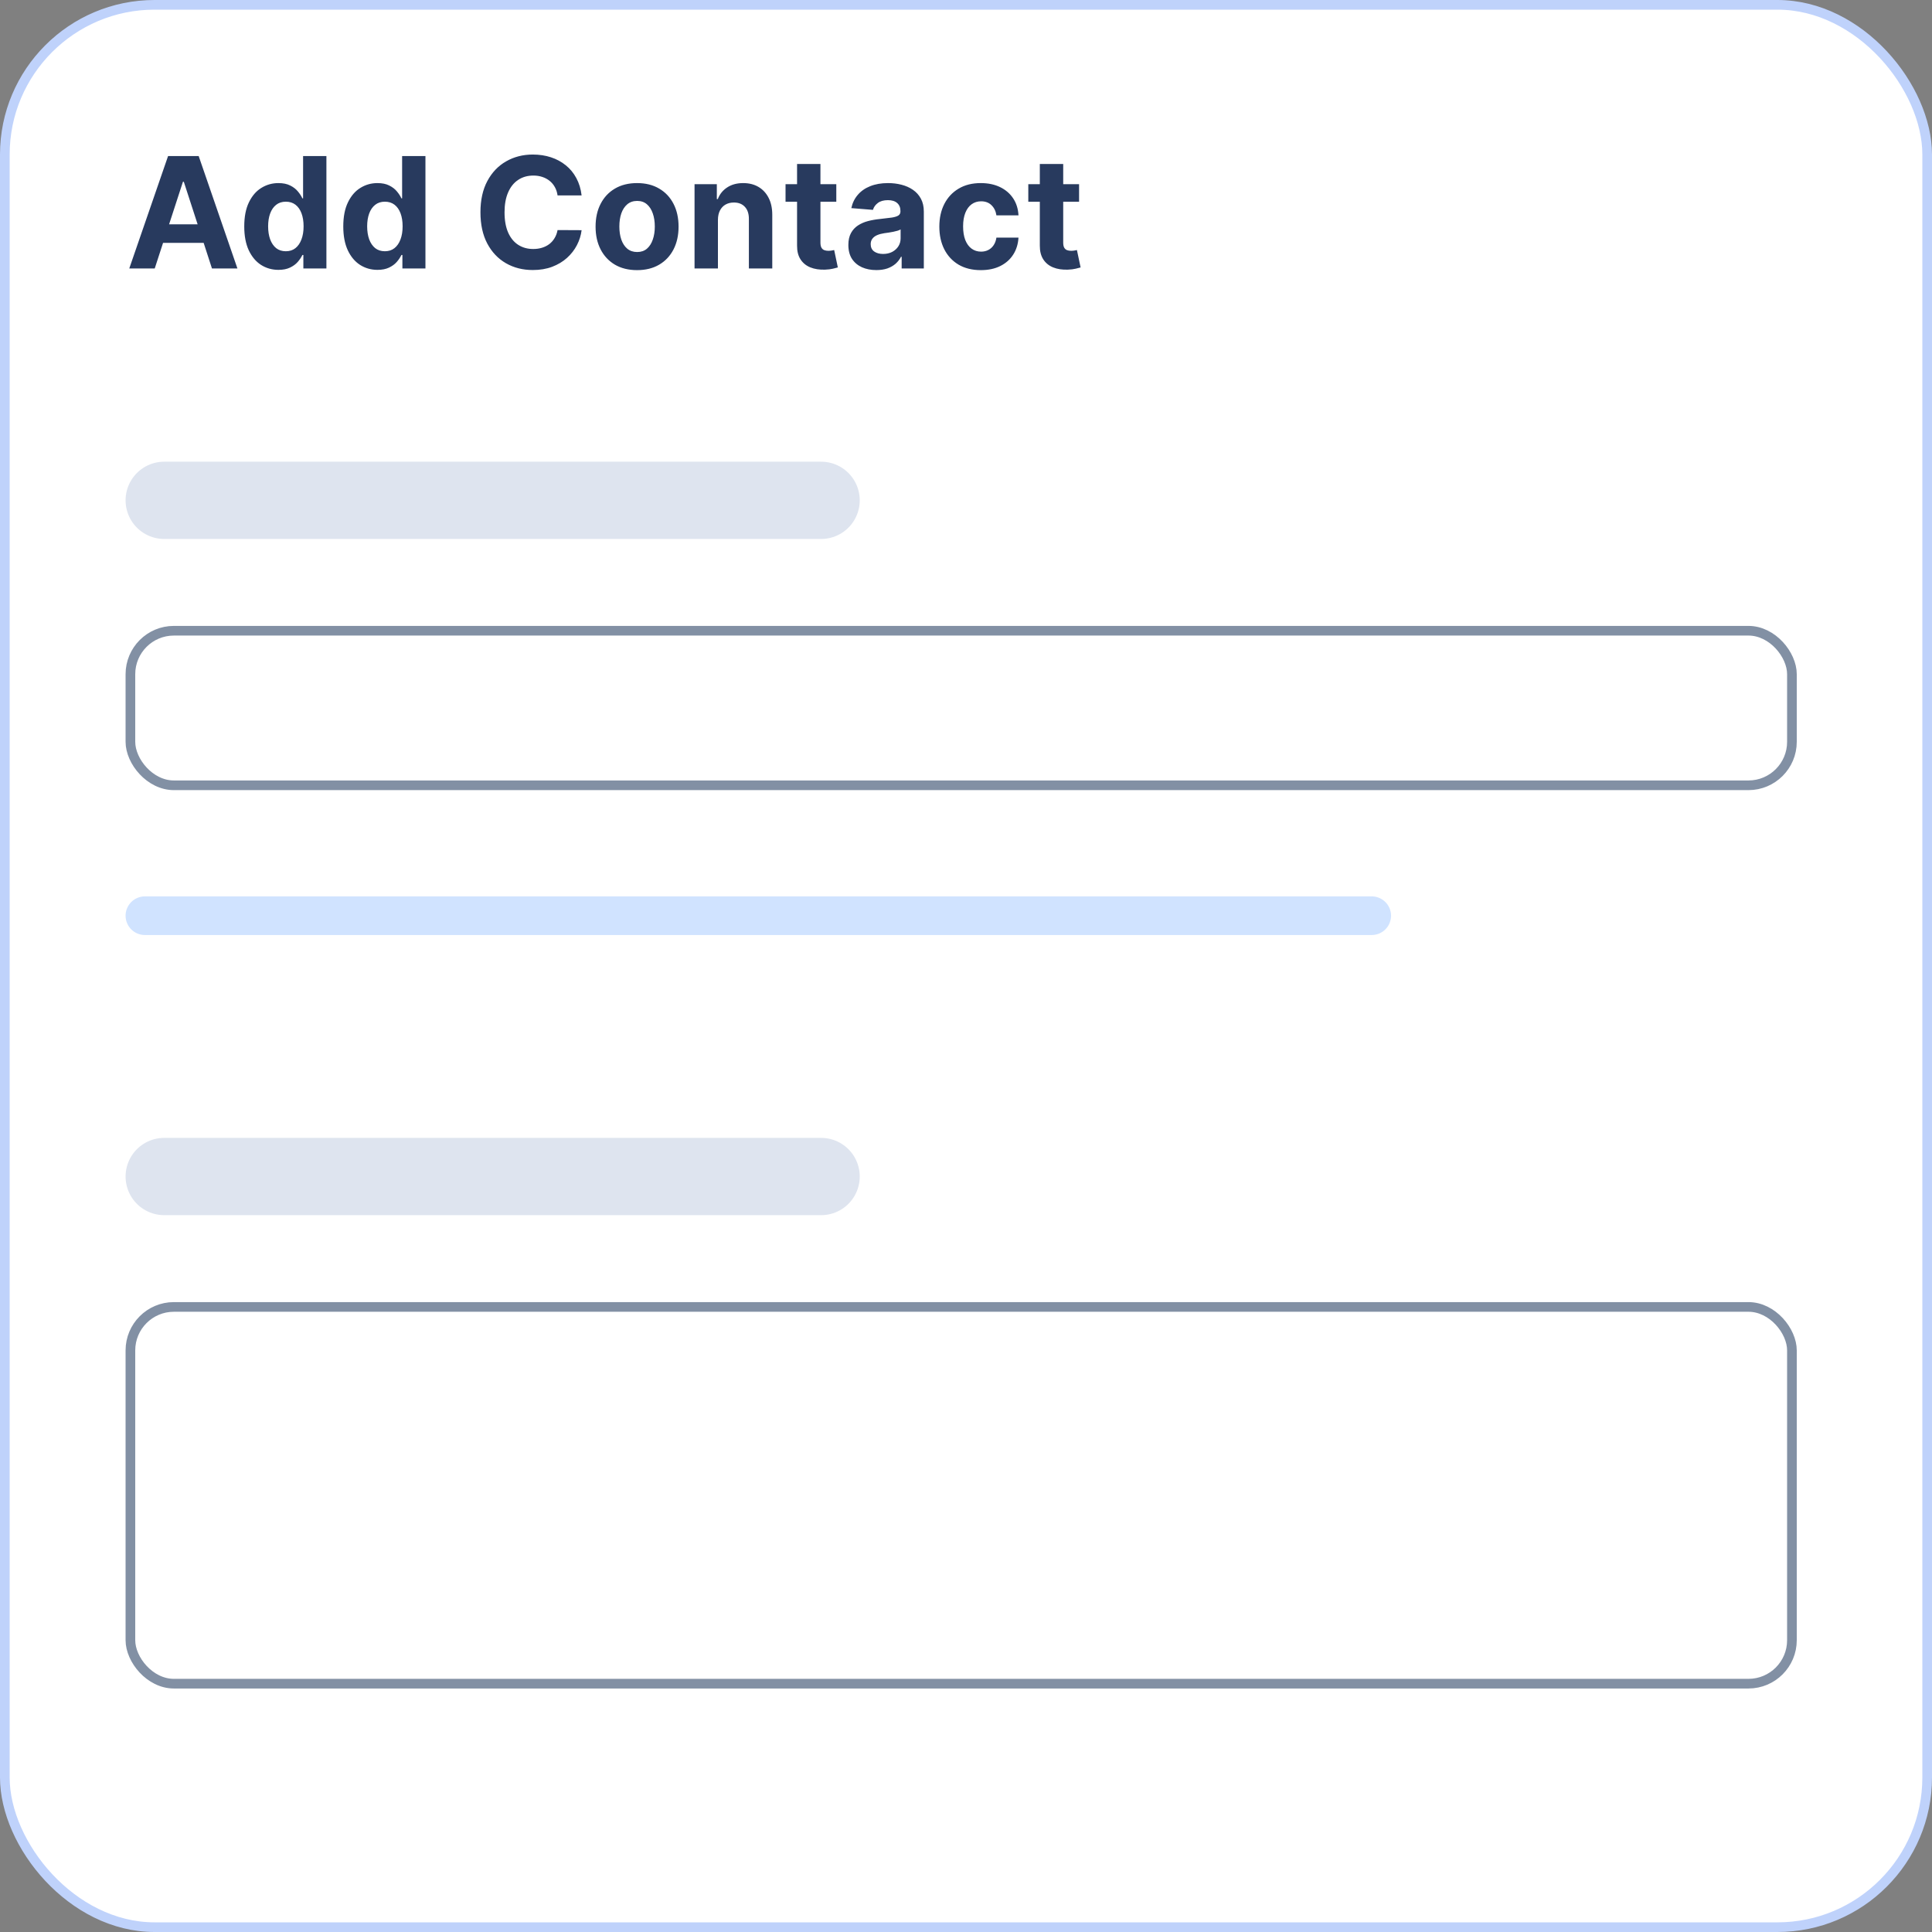
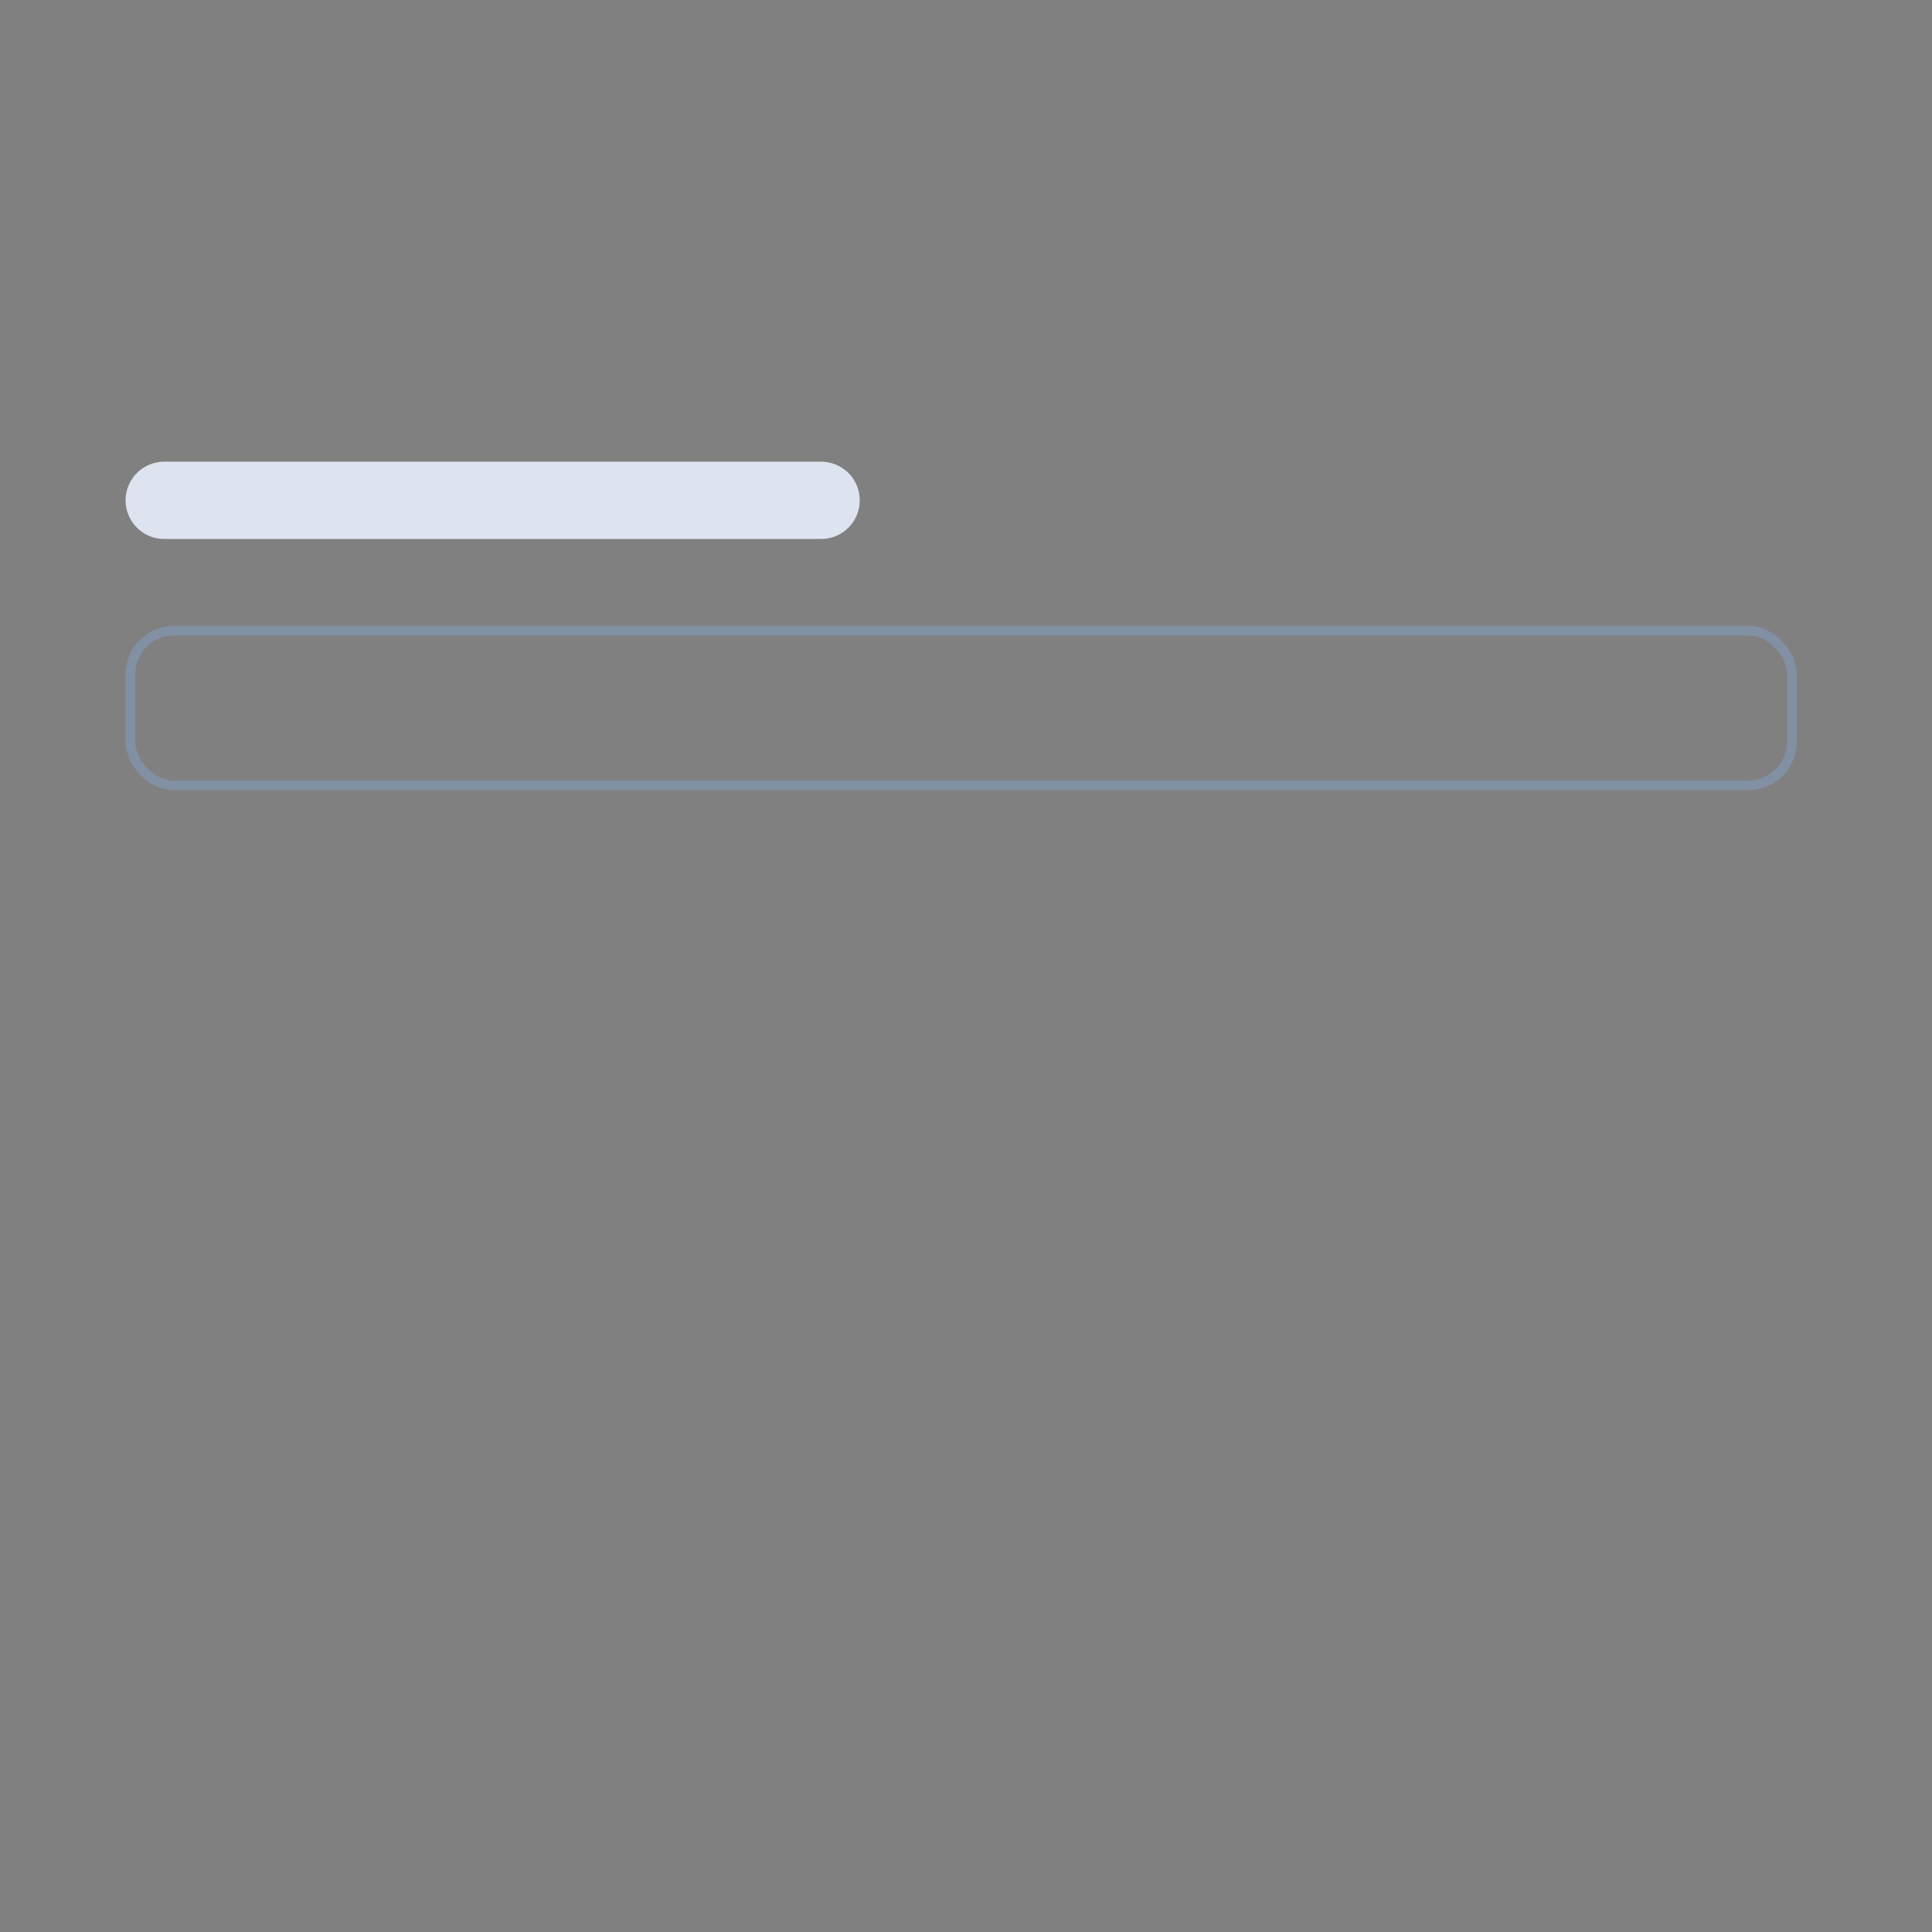
<svg xmlns="http://www.w3.org/2000/svg" width="200" height="200" viewBox="0 0 200 200" fill="none">
  <rect x="0" y="0" width="200" height="200" fill="#808080" stroke="none" />
-   <rect x="0.5" y="0.5" width="199" height="199" rx="15.5" fill="white" stroke="#BFD2FB" />
-   <path d="M16.017 27.794H13.381L17.398 16.157H20.568L24.579 27.794H21.943L19.028 18.816H18.938L16.017 27.794ZM15.852 23.22H22.079V25.14H15.852V23.22ZM28.824 27.936C28.161 27.936 27.561 27.765 27.023 27.424C26.489 27.079 26.065 26.574 25.75 25.907C25.44 25.237 25.285 24.415 25.285 23.441C25.285 22.441 25.445 21.61 25.767 20.947C26.09 20.28 26.517 19.782 27.052 19.453C27.59 19.119 28.178 18.953 28.819 18.953C29.307 18.953 29.715 19.036 30.04 19.203C30.37 19.365 30.635 19.57 30.836 19.816C31.04 20.059 31.195 20.297 31.302 20.532H31.375V16.157H33.79V27.794H31.404V26.396H31.302C31.188 26.638 31.027 26.879 30.819 27.117C30.614 27.352 30.347 27.547 30.017 27.703C29.692 27.858 29.294 27.936 28.824 27.936ZM29.591 26.009C29.982 26.009 30.311 25.903 30.58 25.691C30.853 25.475 31.061 25.174 31.205 24.788C31.353 24.401 31.427 23.949 31.427 23.43C31.427 22.911 31.355 22.46 31.211 22.078C31.067 21.695 30.858 21.399 30.586 21.191C30.313 20.983 29.982 20.879 29.591 20.879C29.194 20.879 28.858 20.987 28.586 21.203C28.313 21.419 28.107 21.718 27.966 22.1C27.826 22.483 27.756 22.926 27.756 23.43C27.756 23.937 27.826 24.386 27.966 24.776C28.11 25.163 28.317 25.466 28.586 25.686C28.858 25.901 29.194 26.009 29.591 26.009ZM39.076 27.936C38.413 27.936 37.813 27.765 37.275 27.424C36.741 27.079 36.317 26.574 36.002 25.907C35.692 25.237 35.536 24.415 35.536 23.441C35.536 22.441 35.697 21.61 36.019 20.947C36.341 20.28 36.769 19.782 37.303 19.453C37.841 19.119 38.43 18.953 39.071 18.953C39.559 18.953 39.966 19.036 40.292 19.203C40.622 19.365 40.887 19.57 41.088 19.816C41.292 20.059 41.447 20.297 41.553 20.532H41.627V16.157H44.042V27.794H41.656V26.396H41.553C41.44 26.638 41.279 26.879 41.071 27.117C40.866 27.352 40.599 27.547 40.269 27.703C39.944 27.858 39.546 27.936 39.076 27.936ZM39.843 26.009C40.233 26.009 40.563 25.903 40.832 25.691C41.105 25.475 41.313 25.174 41.457 24.788C41.605 24.401 41.678 23.949 41.678 23.43C41.678 22.911 41.606 22.46 41.463 22.078C41.319 21.695 41.11 21.399 40.838 21.191C40.565 20.983 40.233 20.879 39.843 20.879C39.446 20.879 39.11 20.987 38.838 21.203C38.565 21.419 38.358 21.718 38.218 22.1C38.078 22.483 38.008 22.926 38.008 23.43C38.008 23.937 38.078 24.386 38.218 24.776C38.362 25.163 38.569 25.466 38.838 25.686C39.11 25.901 39.446 26.009 39.843 26.009ZM60.208 20.231H57.719C57.674 19.909 57.581 19.623 57.441 19.373C57.301 19.119 57.121 18.903 56.901 18.725C56.681 18.547 56.428 18.411 56.14 18.316C55.855 18.221 55.547 18.174 55.214 18.174C54.611 18.174 54.087 18.324 53.64 18.623C53.193 18.919 52.846 19.35 52.6 19.919C52.354 20.483 52.23 21.169 52.23 21.975C52.23 22.805 52.354 23.502 52.6 24.066C52.85 24.631 53.198 25.057 53.645 25.345C54.092 25.633 54.609 25.776 55.196 25.776C55.526 25.776 55.831 25.733 56.111 25.646C56.395 25.559 56.647 25.432 56.867 25.265C57.087 25.095 57.268 24.888 57.412 24.646C57.56 24.403 57.662 24.127 57.719 23.816L60.208 23.828C60.143 24.362 59.982 24.877 59.725 25.373C59.471 25.865 59.128 26.307 58.696 26.697C58.268 27.083 57.757 27.39 57.162 27.617C56.571 27.841 55.903 27.953 55.157 27.953C54.119 27.953 53.191 27.718 52.373 27.248C51.558 26.778 50.914 26.098 50.441 25.208C49.971 24.318 49.736 23.24 49.736 21.975C49.736 20.706 49.975 19.627 50.452 18.737C50.929 17.846 51.577 17.169 52.395 16.703C53.214 16.233 54.134 15.998 55.157 15.998C55.831 15.998 56.456 16.093 57.032 16.282C57.611 16.471 58.124 16.748 58.571 17.112C59.018 17.471 59.382 17.913 59.662 18.436C59.946 18.958 60.128 19.557 60.208 20.231ZM65.95 27.964C65.067 27.964 64.304 27.776 63.66 27.401C63.02 27.023 62.526 26.496 62.177 25.822C61.828 25.144 61.654 24.358 61.654 23.464C61.654 22.562 61.828 21.774 62.177 21.1C62.526 20.422 63.02 19.896 63.66 19.521C64.304 19.142 65.067 18.953 65.95 18.953C66.832 18.953 67.594 19.142 68.234 19.521C68.878 19.896 69.374 20.422 69.722 21.1C70.071 21.774 70.245 22.562 70.245 23.464C70.245 24.358 70.071 25.144 69.722 25.822C69.374 26.496 68.878 27.023 68.234 27.401C67.594 27.776 66.832 27.964 65.95 27.964ZM65.961 26.089C66.363 26.089 66.698 25.975 66.967 25.748C67.236 25.517 67.438 25.203 67.575 24.805C67.715 24.407 67.785 23.954 67.785 23.447C67.785 22.939 67.715 22.487 67.575 22.089C67.438 21.691 67.236 21.377 66.967 21.146C66.698 20.915 66.363 20.799 65.961 20.799C65.556 20.799 65.215 20.915 64.938 21.146C64.666 21.377 64.459 21.691 64.319 22.089C64.183 22.487 64.115 22.939 64.115 23.447C64.115 23.954 64.183 24.407 64.319 24.805C64.459 25.203 64.666 25.517 64.938 25.748C65.215 25.975 65.556 26.089 65.961 26.089ZM74.32 22.748V27.794H71.899V19.066H74.206V20.606H74.308C74.501 20.098 74.825 19.697 75.28 19.401C75.734 19.102 76.285 18.953 76.933 18.953C77.539 18.953 78.068 19.085 78.518 19.35C78.969 19.615 79.32 19.994 79.57 20.487C79.82 20.975 79.945 21.559 79.945 22.237V27.794H77.524V22.669C77.528 22.134 77.391 21.718 77.115 21.419C76.838 21.115 76.458 20.964 75.973 20.964C75.647 20.964 75.359 21.034 75.109 21.174C74.863 21.314 74.67 21.519 74.53 21.788C74.393 22.053 74.323 22.373 74.32 22.748ZM86.574 19.066V20.884H81.319V19.066H86.574ZM82.512 16.975H84.932V25.112C84.932 25.335 84.966 25.509 85.034 25.634C85.103 25.756 85.197 25.841 85.319 25.89C85.444 25.939 85.588 25.964 85.75 25.964C85.864 25.964 85.978 25.954 86.091 25.936C86.205 25.913 86.292 25.896 86.353 25.884L86.733 27.686C86.612 27.723 86.442 27.767 86.222 27.816C86.002 27.869 85.735 27.901 85.421 27.913C84.838 27.936 84.326 27.858 83.887 27.68C83.451 27.502 83.112 27.225 82.87 26.85C82.627 26.475 82.508 26.002 82.512 25.43V16.975ZM90.719 27.958C90.163 27.958 89.666 27.862 89.231 27.669C88.795 27.471 88.451 27.182 88.197 26.799C87.947 26.413 87.822 25.932 87.822 25.356C87.822 24.871 87.911 24.464 88.089 24.134C88.267 23.805 88.509 23.54 88.816 23.339C89.123 23.138 89.471 22.987 89.862 22.884C90.255 22.782 90.668 22.71 91.1 22.669C91.608 22.615 92.017 22.566 92.328 22.521C92.638 22.471 92.864 22.399 93.004 22.305C93.144 22.21 93.214 22.07 93.214 21.884V21.85C93.214 21.49 93.1 21.212 92.873 21.015C92.65 20.818 92.331 20.72 91.918 20.72C91.483 20.72 91.136 20.816 90.879 21.009C90.621 21.199 90.451 21.437 90.367 21.725L88.129 21.544C88.242 21.013 88.466 20.555 88.799 20.169C89.132 19.778 89.562 19.479 90.089 19.271C90.619 19.059 91.233 18.953 91.93 18.953C92.415 18.953 92.879 19.009 93.322 19.123C93.769 19.237 94.165 19.413 94.509 19.651C94.858 19.89 95.132 20.197 95.333 20.572C95.534 20.943 95.634 21.388 95.634 21.907V27.794H93.339V26.583H93.271C93.13 26.856 92.943 27.096 92.708 27.305C92.473 27.509 92.191 27.67 91.862 27.788C91.532 27.901 91.151 27.958 90.719 27.958ZM91.413 26.288C91.769 26.288 92.083 26.218 92.356 26.078C92.629 25.934 92.843 25.74 92.998 25.498C93.153 25.256 93.231 24.981 93.231 24.674V23.748C93.155 23.797 93.051 23.843 92.918 23.884C92.79 23.922 92.644 23.958 92.481 23.992C92.318 24.023 92.155 24.051 91.992 24.078C91.829 24.1 91.682 24.121 91.549 24.14C91.265 24.182 91.017 24.248 90.805 24.339C90.593 24.43 90.428 24.553 90.311 24.708C90.193 24.86 90.134 25.049 90.134 25.276C90.134 25.606 90.254 25.858 90.492 26.032C90.735 26.203 91.041 26.288 91.413 26.288ZM101.535 27.964C100.641 27.964 99.873 27.774 99.228 27.396C98.588 27.013 98.096 26.483 97.751 25.805C97.41 25.127 97.24 24.346 97.24 23.464C97.24 22.57 97.412 21.786 97.757 21.112C98.105 20.434 98.6 19.905 99.24 19.526C99.88 19.144 100.641 18.953 101.524 18.953C102.285 18.953 102.952 19.091 103.524 19.367C104.096 19.644 104.549 20.032 104.882 20.532C105.215 21.032 105.399 21.619 105.433 22.294H103.149C103.085 21.858 102.914 21.508 102.638 21.242C102.365 20.973 102.007 20.839 101.564 20.839C101.189 20.839 100.861 20.941 100.581 21.146C100.304 21.346 100.088 21.64 99.933 22.026C99.778 22.413 99.7 22.881 99.7 23.43C99.7 23.987 99.776 24.46 99.927 24.85C100.083 25.24 100.3 25.538 100.581 25.742C100.861 25.947 101.189 26.049 101.564 26.049C101.84 26.049 102.088 25.992 102.308 25.879C102.532 25.765 102.715 25.6 102.859 25.384C103.007 25.165 103.104 24.901 103.149 24.595H105.433C105.395 25.261 105.213 25.848 104.888 26.356C104.566 26.86 104.121 27.254 103.552 27.538C102.984 27.822 102.312 27.964 101.535 27.964ZM111.705 19.066V20.884H106.449V19.066H111.705ZM107.642 16.975H110.063V25.112C110.063 25.335 110.097 25.509 110.165 25.634C110.233 25.756 110.328 25.841 110.449 25.89C110.574 25.939 110.718 25.964 110.881 25.964C110.995 25.964 111.108 25.954 111.222 25.936C111.336 25.913 111.423 25.896 111.483 25.884L111.864 27.686C111.743 27.723 111.572 27.767 111.353 27.816C111.133 27.869 110.866 27.901 110.551 27.913C109.968 27.936 109.457 27.858 109.017 27.68C108.582 27.502 108.243 27.225 108 26.85C107.758 26.475 107.639 26.002 107.642 25.43V16.975Z" fill="#283A5E" />
  <path d="M17 51.794H85" stroke="#DEE4EF" stroke-width="8" stroke-linecap="round" />
-   <path d="M17 121.793H85" stroke="#DEE4EF" stroke-width="8" stroke-linecap="round" />
-   <path d="M15 94.793H142" stroke="#D0E3FF" stroke-width="4" stroke-linecap="round" />
  <rect x="13.5" y="65.293" width="172" height="16" rx="4.5" stroke="#8290A4" />
-   <rect x="13.5" y="135.293" width="172" height="39" rx="4.5" stroke="#8290A4" />
</svg>